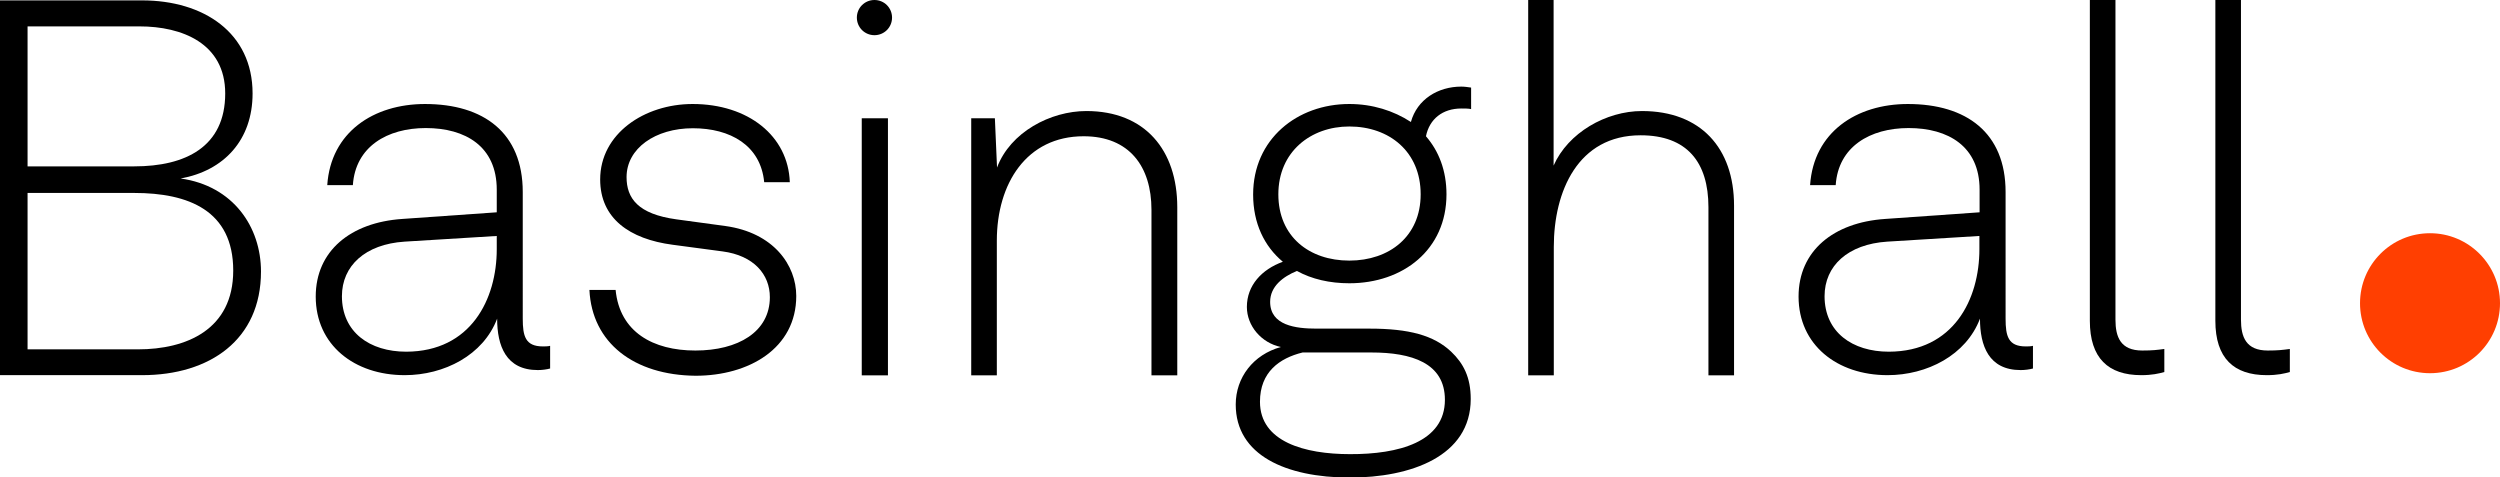
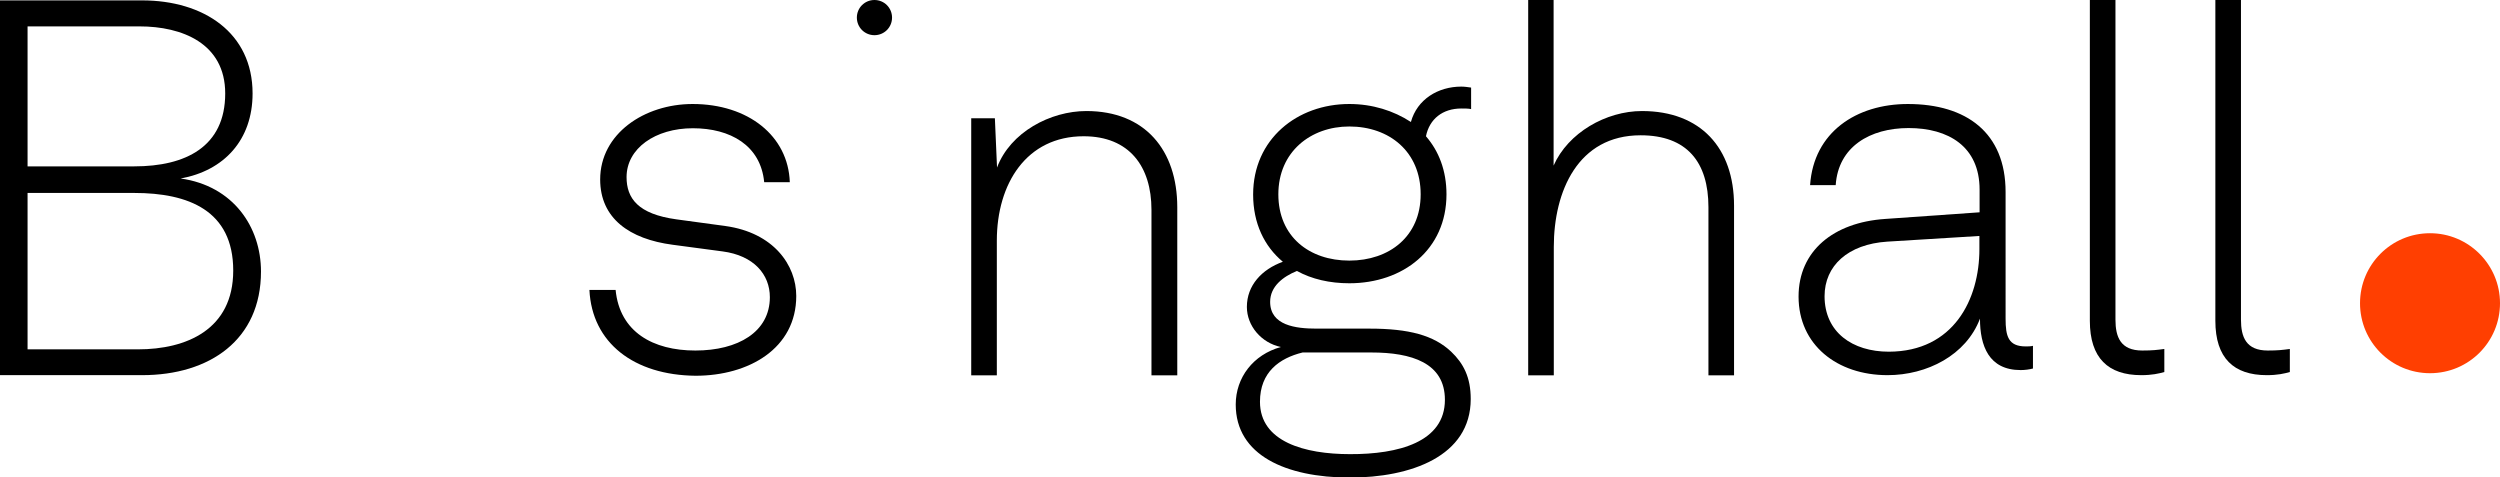
<svg xmlns="http://www.w3.org/2000/svg" version="1.1" id="Layer_1" x="0px" y="0px" viewBox="0 0 1278.8 244.2" style="enable-background:new 0 0 1278.8 244.2;" xml:space="preserve">
  <style type="text/css">
	.st0{fill:#FF3F01;}
</style>
  <g>
    <path class="st0" d="M1278.8,155.1c0,19.8-16,35.8-35.8,35.8c-19.8,0-35.8-16-35.8-35.8c0-19.8,16-35.8,35.8-35.8   C1262.8,119.3,1278.8,135.4,1278.8,155.1" />
    <path d="M0,0.2h72.7c31.4,0,56.5,16.5,56.5,47.6c0,23.8-14.6,39.5-36.8,43.5c27,3.8,41.1,24.9,41.1,47.6c0,34.9-26.2,53-60.8,53H0   V0.2z M68.7,85.1c26.2,0,46.5-10,46.5-37.3c0-25.7-22.2-34.3-43.8-34.3H14.1v71.6H68.7z M70.6,178.7c24.6,0,48.7-10,48.7-40.3   c0-30.8-23-39.7-50.6-39.7H14.1v80H70.6z" />
-     <path d="M161.5,151.7c0-23.4,17.9-37.9,44.2-39.7l48.4-3.4V97c0-22.1-16-31.5-36.3-31.5c-19.7,0-36,9.5-37.3,29.2h-13.1   c1.8-27.1,23.7-41.5,50-41.5c30,0,50,14.7,50,45V163c0,8.9,1.3,14.2,10.3,14.2c1.1,0,2.6,0,3.7-0.3v11.6c-1.8,0.5-4.2,0.8-6.3,0.8   c-16.3,0-20.8-12.4-20.8-26.3c-7.1,18.7-27.1,28.9-47.3,28.9C181.2,191.9,161.5,176.4,161.5,151.7 M254.1,127.5v-6.8l-47.1,2.9   c-20.2,1.3-32.1,12.4-32.1,27.9c0,18.4,14.2,28.4,32.9,28.4C240.9,179.8,254.1,153,254.1,127.5" />
    <path d="M301.5,148.3h13.4c2.1,21.6,19.2,31,40.8,31c21.8,0,38.1-9.5,38.1-27.3c0-11.6-8.2-21.3-24.2-23.4l-25.5-3.4   C322,122.3,307,111.7,307,91.8c0-23.4,22.6-38.6,47.3-38.6c28.4,0,48.9,16.3,49.7,40h-13.1c-1.8-18.9-17.4-27.6-36.5-27.6   c-19.2,0-33.9,10.3-33.9,25c0,10.8,5.8,18.9,25.5,21.6l25,3.4c24.7,3.4,36.3,20,36.3,35.8c0,26.8-24.2,40.8-51.5,40.8   C324.3,191.9,302.8,175.4,301.5,148.3" />
-     <rect x="440.8" y="60.5" width="13.4" height="131.5" />
    <path d="M496.8,60.5h12.1l1.1,25.2c6.8-18.1,27.3-28.9,45.7-28.9c30,0,46.5,20,46.5,49.2v86H589v-84.7c0-22.1-11.3-37.6-34.7-37.6   c-29.2,0-44.4,24.2-44.4,53.4v68.9h-13.1V60.5z" />
    <path d="M632.1,206.9c0-13.7,8.9-25.5,23.1-29.4c-10-2.1-17.4-10.8-17.4-20.5c0-11,7.6-19.2,18.4-23.1   c-9.5-7.9-15.2-19.7-15.2-34.4c0-28.4,22.6-46.3,49.2-46.3c11.8,0,22.6,3.4,31.5,9.2c3.2-11.6,13.9-18.1,25.8-18.1   c1.6,0,3.7,0.3,5,0.5v11c-1.3-0.3-3.4-0.3-5-0.3c-9.5,0-16.3,5.3-18.1,14.2c6.6,7.6,10.5,17.6,10.5,29.7   c0,28.4-22.3,45.5-49.7,45.5c-10,0-19.2-2.1-26.8-6.3c-7.1,2.9-13.7,7.9-13.7,15.8c0,12.1,13.1,13.7,23.7,13.7h27.1   c20.2,0,32.9,3.4,41.8,11.8c6.3,6,10,13.1,10,24.2c0,29.4-30.8,40.2-62,40.2C657.8,244.2,632.1,232.9,632.1,206.9 M739.1,204.5   c0-18.9-17.1-24.2-37.6-24.2h-35.2c-11.8,2.9-21.8,10-21.8,25.2c0,20.5,22.9,26.8,46,26.8C715.4,232.4,739.1,226.1,739.1,204.5    M726.7,99.4c0-21.8-16-34.7-36.5-34.7c-19.7,0-36.3,12.9-36.3,34.7c0,21.6,15.8,33.9,36.3,33.9   C710.7,133.3,726.7,120.9,726.7,99.4" />
    <path d="M794.7,0v84.7c7.4-16.8,26.8-27.9,45.2-27.9c30,0,47.1,18.9,47.1,48.4v86.8h-13.1v-86c0-23.1-11-36.8-34.7-36.8   c-32.1,0-44.4,28.7-44.4,57.1v65.7h-13.1V0H794.7z" />
    <path d="M920,151.7c0-23.4,17.9-37.9,44.2-39.7l48.4-3.4V97c0-22.1-16-31.5-36.3-31.5c-19.7,0-36,9.5-37.3,29.2h-13.1   c1.8-27.1,23.7-41.5,50-41.5c30,0,50,14.7,50,45V163c0,8.9,1.3,14.2,10.3,14.2c1.1,0,2.6,0,3.7-0.3v11.6c-1.8,0.5-4.2,0.8-6.3,0.8   c-16.3,0-20.8-12.4-20.8-26.3c-7.1,18.7-27.1,28.9-47.3,28.9C939.7,191.9,920,176.4,920,151.7 M1012.5,127.5v-6.8l-47.1,2.9   c-20.2,1.3-32.1,12.4-32.1,27.9c0,18.4,14.2,28.4,32.9,28.4C999.4,179.8,1012.5,153,1012.5,127.5" />
    <path d="M1069,164.1V0h13.1v163.5c0,8.9,2.6,15.8,13.7,15.8c5.3,0,7.6-0.3,11.3-0.8v11.8c-2.9,0.8-6.3,1.6-11.8,1.6   C1078.4,191.9,1069,183.2,1069,164.1" />
    <path d="M1133.2,164.1V0h13.1v163.5c0,8.9,2.6,15.8,13.7,15.8c5.3,0,7.6-0.3,11.3-0.8v11.8c-2.9,0.8-6.3,1.6-11.8,1.6   C1142.6,191.9,1133.2,183.2,1133.2,164.1" />
    <path d="M456.3,9c0,5-4,9-9,9c-5,0-9-4-9-9c0-5,4-9,9-9C452.3,0,456.3,4,456.3,9" />
  </g>
</svg>